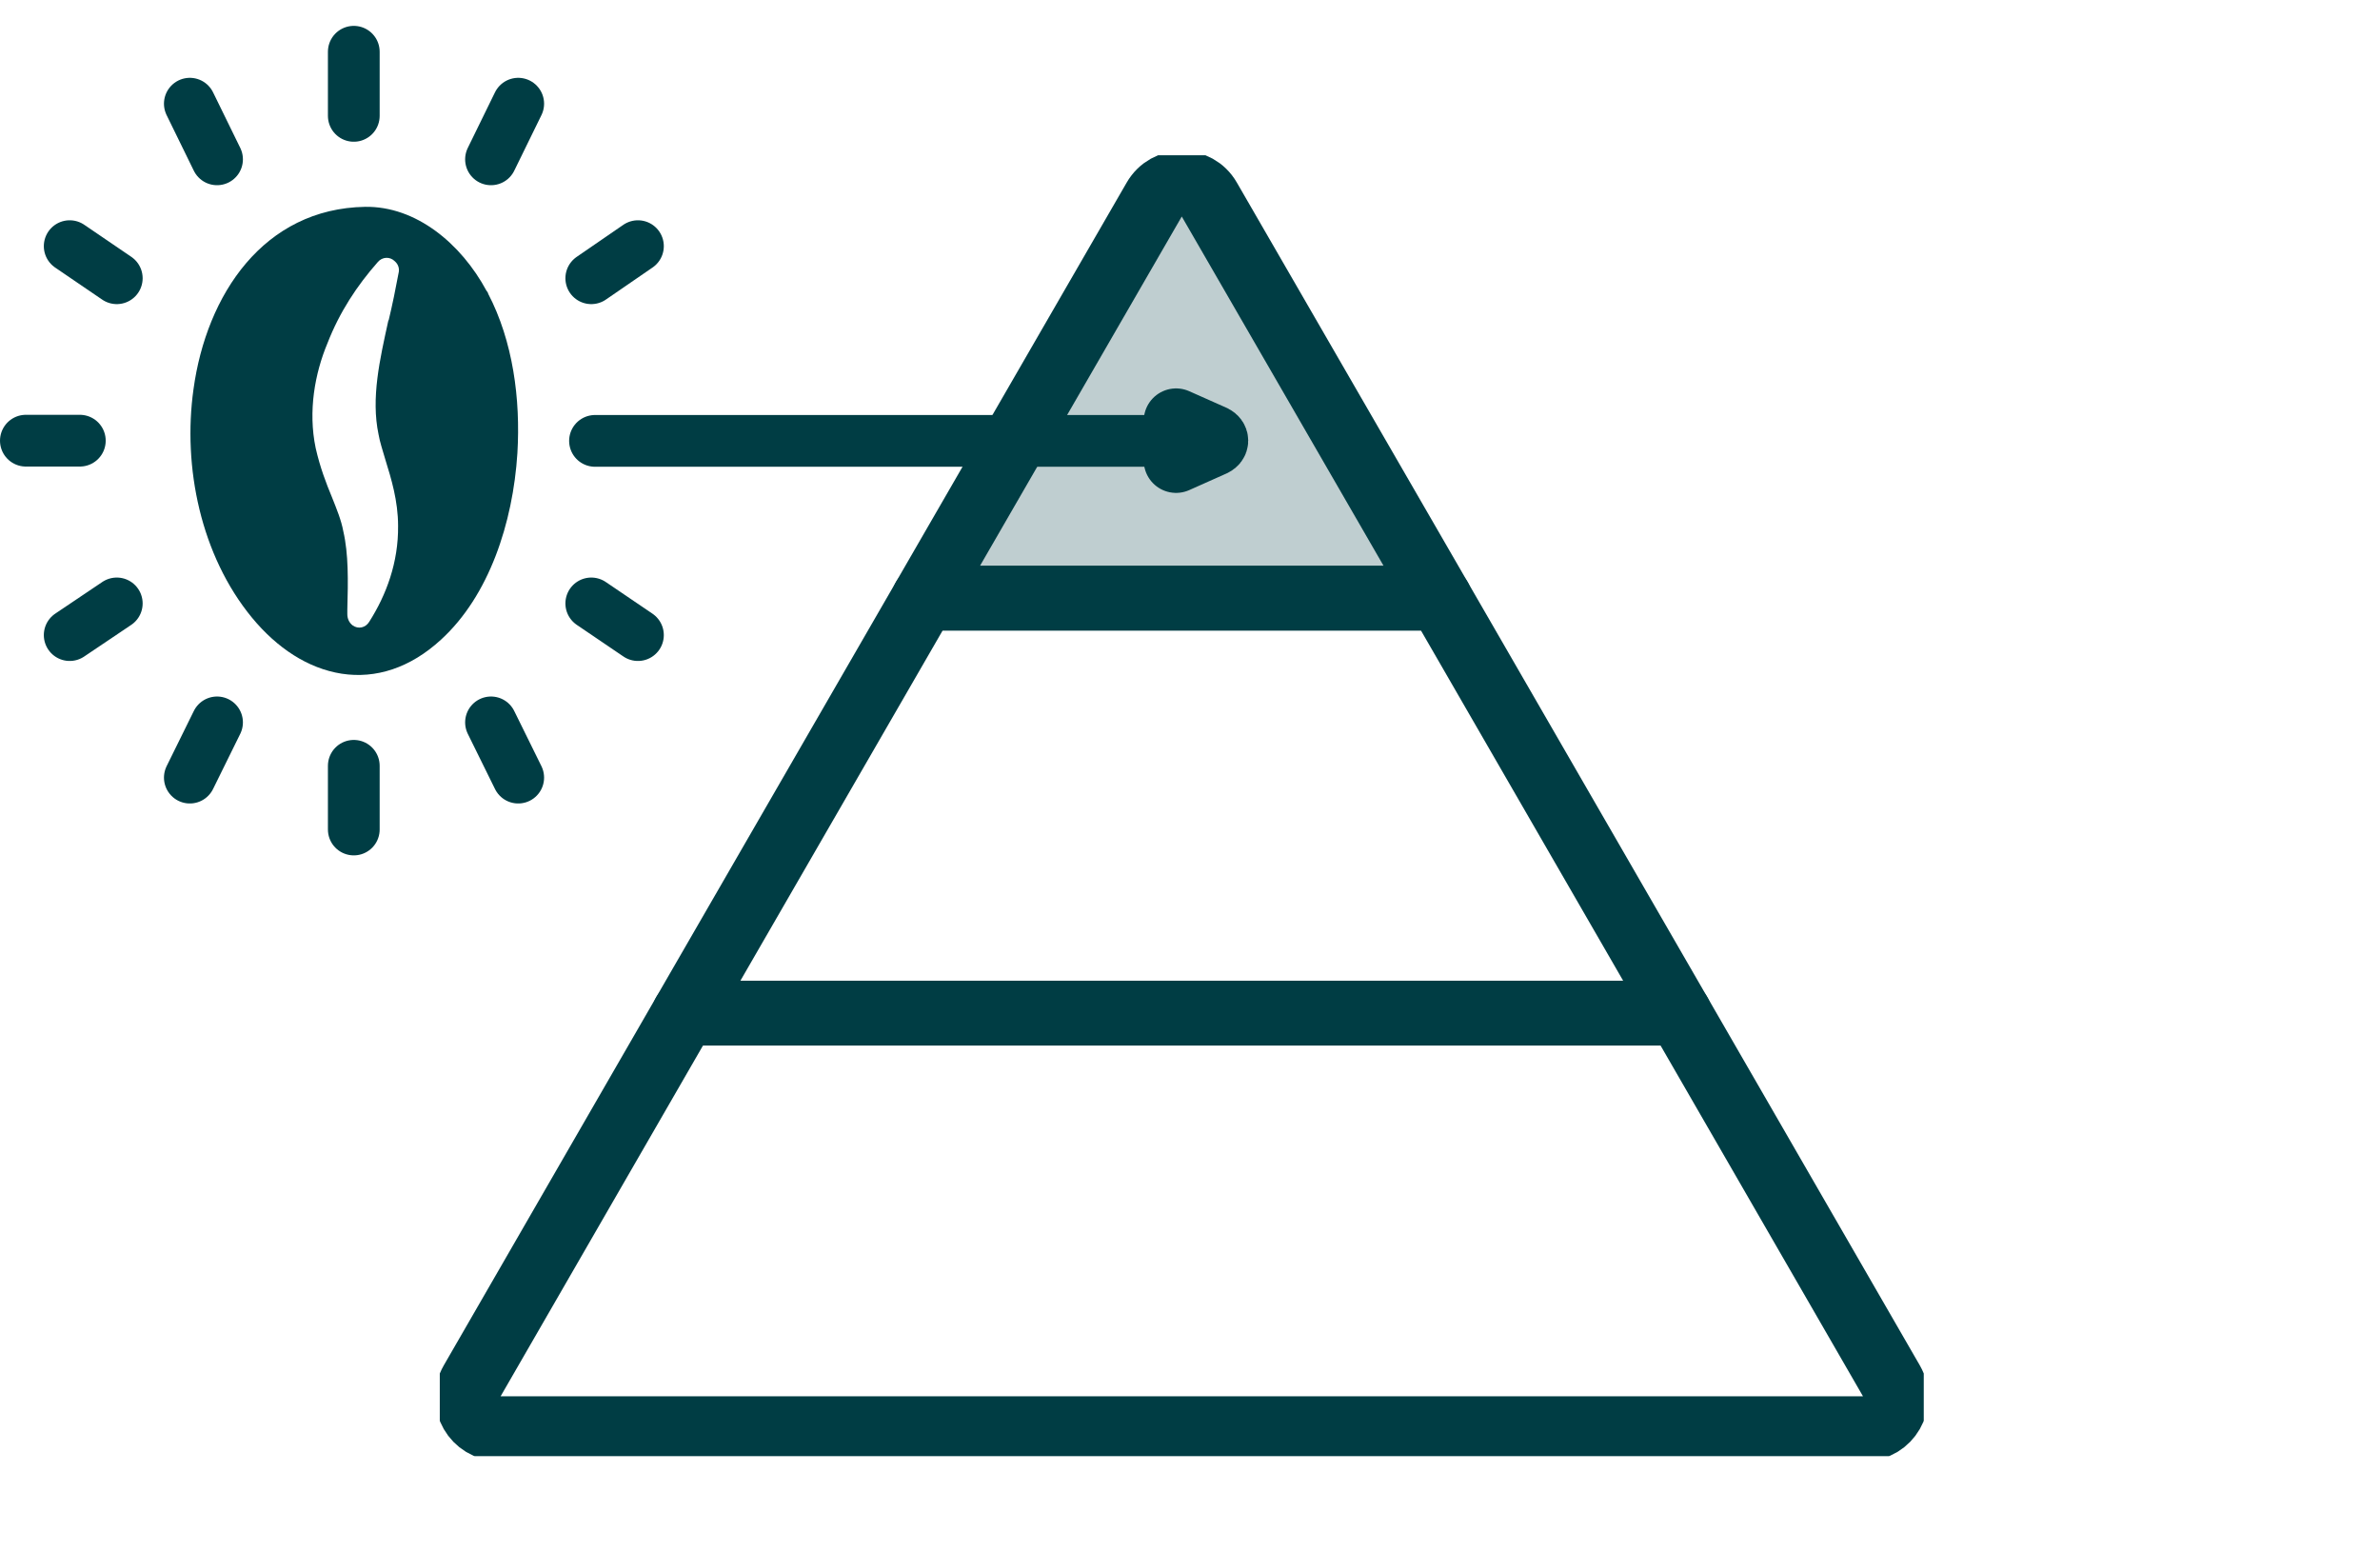
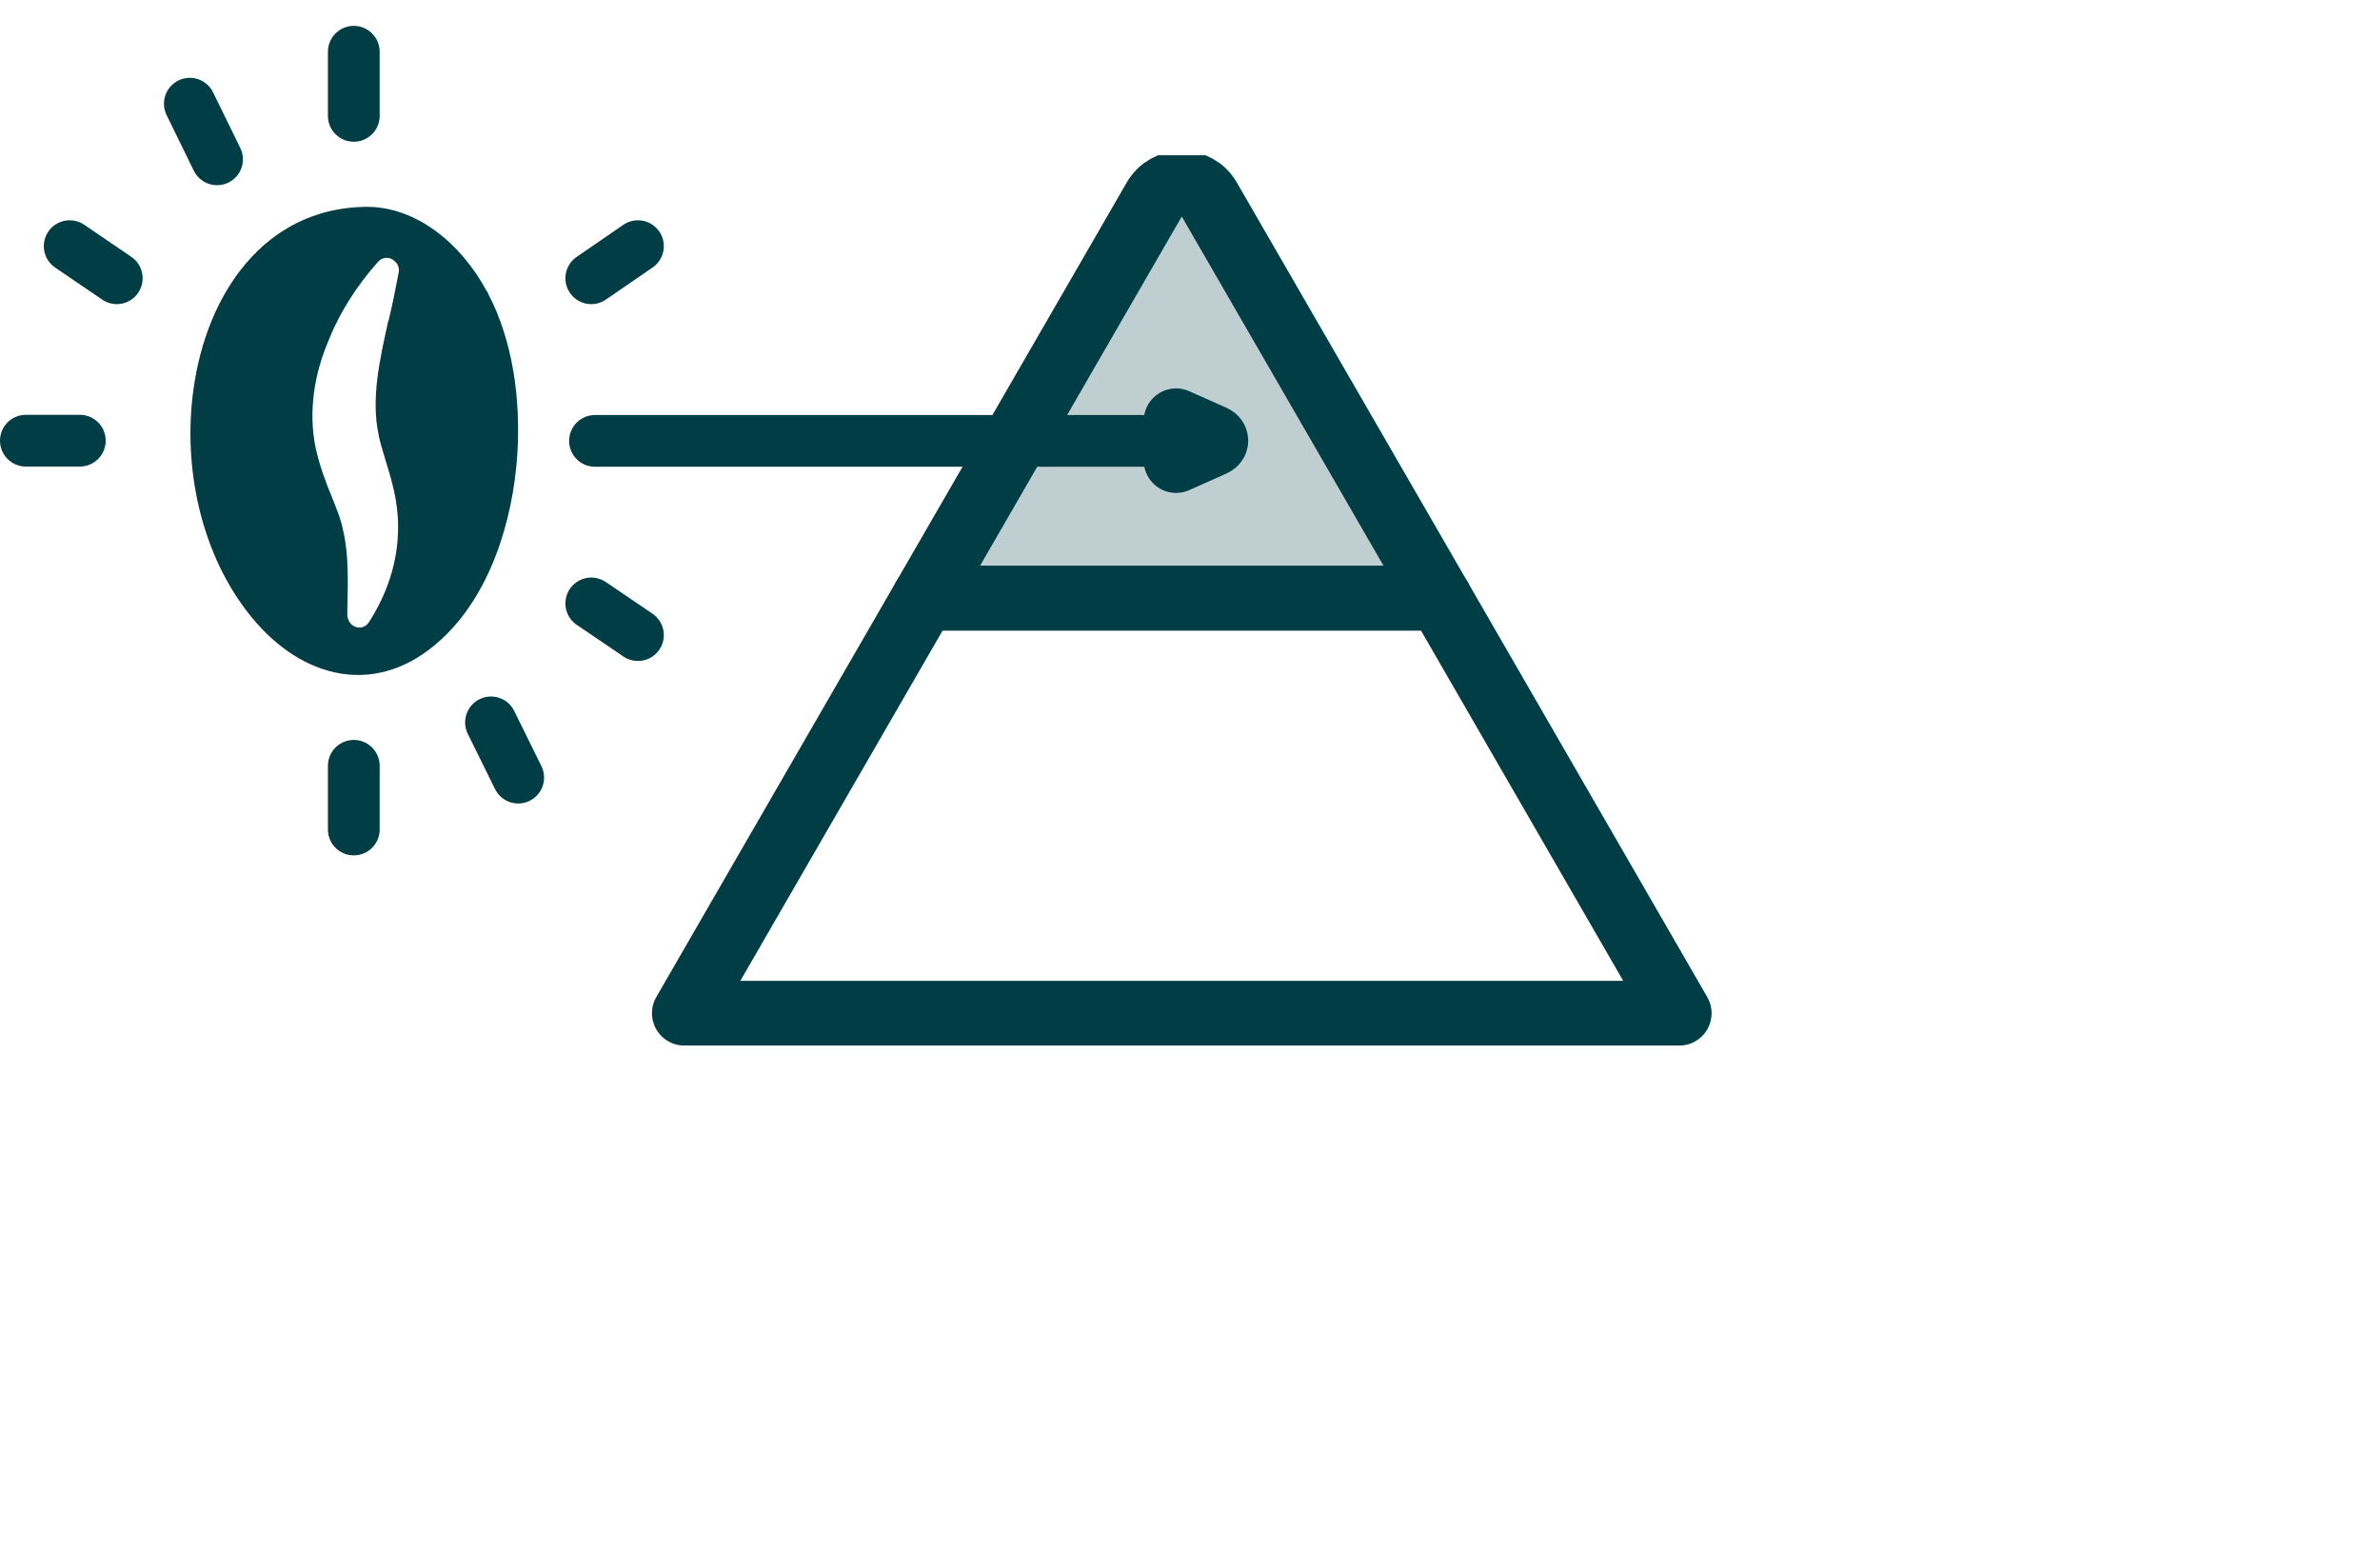
<svg xmlns="http://www.w3.org/2000/svg" width="46" height="30" viewBox="0 0 46 30" fill="none">
  <g clip-path="url(#clip0_1139_31078)">
    <path d="M17.858 11.56H27.825L23.364 3.84C23.133 3.437 22.55 3.437 22.318 3.84L17.858 11.56Z" fill="#003D44" fill-opacity="0.25" stroke="#003D44" stroke-width="1.25" stroke-linecap="round" stroke-linejoin="round" />
-     <path d="M36.565 26.699L32.456 19.58H13.226L9.118 26.699C8.886 27.102 9.178 27.608 9.641 27.608H36.042C36.505 27.608 36.796 27.102 36.565 26.699Z" stroke="#003D44" stroke-width="1.25" stroke-linecap="round" stroke-linejoin="round" />
-     <path d="M32.456 19.58L27.825 11.56H17.858L13.226 19.58H32.456Z" stroke="#003D44" stroke-width="1.25" stroke-linecap="round" stroke-linejoin="round" />
+     <path d="M32.456 19.58L27.825 11.56H17.858L13.226 19.58H32.456" stroke="#003D44" stroke-width="1.25" stroke-linecap="round" stroke-linejoin="round" />
  </g>
  <path d="M23.453 8.578L22.731 8.9V8.131L23.453 8.452C23.516 8.484 23.516 8.547 23.453 8.578Z" fill="#003D44" stroke="#003D44" stroke-width="1.25" stroke-linecap="round" stroke-linejoin="round" />
  <path d="M22.5 8.52H11.5" stroke="#003D44" stroke-linecap="round" />
  <path fill-rule="evenodd" clip-rule="evenodd" d="M9.404 5.621C8.91 4.703 8.039 3.982 7.058 3.997C5.097 4.029 3.991 5.692 3.74 7.52C3.528 9.026 3.881 10.736 4.87 11.936C5.356 12.525 5.952 12.917 6.603 13.019C7.262 13.121 7.929 12.909 8.525 12.36C9.451 11.513 9.914 10.108 10 8.759C10.063 7.708 9.914 6.594 9.435 5.676C9.435 5.66 9.42 5.645 9.412 5.629L9.404 5.621ZM7.513 6.186C7.584 5.888 7.647 5.582 7.702 5.284C7.725 5.198 7.702 5.111 7.631 5.049C7.537 4.954 7.388 4.962 7.302 5.064C6.901 5.519 6.564 6.029 6.329 6.633C6.086 7.214 5.952 7.943 6.101 8.657C6.188 9.041 6.305 9.34 6.415 9.606C6.509 9.842 6.596 10.053 6.635 10.265C6.737 10.705 6.729 11.222 6.713 11.779C6.713 11.811 6.713 11.834 6.713 11.866C6.713 11.952 6.745 12.03 6.815 12.085C6.925 12.164 7.066 12.132 7.137 12.015C7.466 11.497 7.702 10.869 7.694 10.163C7.694 9.677 7.56 9.245 7.451 8.892C7.396 8.704 7.341 8.539 7.317 8.398C7.168 7.692 7.341 6.947 7.506 6.194L7.513 6.186Z" fill="#003D44" />
  <path d="M6.838 1V2.239" stroke="#003D44" stroke-linecap="round" />
  <path d="M3.669 2.004L4.195 3.079" stroke="#003D44" stroke-linecap="round" />
  <path d="M1.347 4.757L2.257 5.377" stroke="#003D44" stroke-linecap="round" />
  <path d="M0.5 8.516H1.543" stroke="#003D44" stroke-linecap="round" />
-   <path d="M1.347 12.273L2.257 11.661" stroke="#003D44" stroke-linecap="round" />
-   <path d="M3.669 15.027L4.195 13.96" stroke="#003D44" stroke-linecap="round" />
  <path d="M6.838 16.03V14.799" stroke="#003D44" stroke-linecap="round" />
  <path d="M10.016 15.027L9.49 13.96" stroke="#003D44" stroke-linecap="round" />
  <path d="M12.33 12.273L11.428 11.661" stroke="#003D44" stroke-linecap="round" />
  <path d="M12.33 4.757L11.428 5.377" stroke="#003D44" stroke-linecap="round" />
-   <path d="M10.016 2.004L9.49 3.079" stroke="#003D44" stroke-linecap="round" />
  <defs>
    <clipPath id="clip0_1139_31078">
      <rect width="28.682" height="25.14" fill="white" transform="translate(8.5 3)" />
    </clipPath>
  </defs>
</svg>